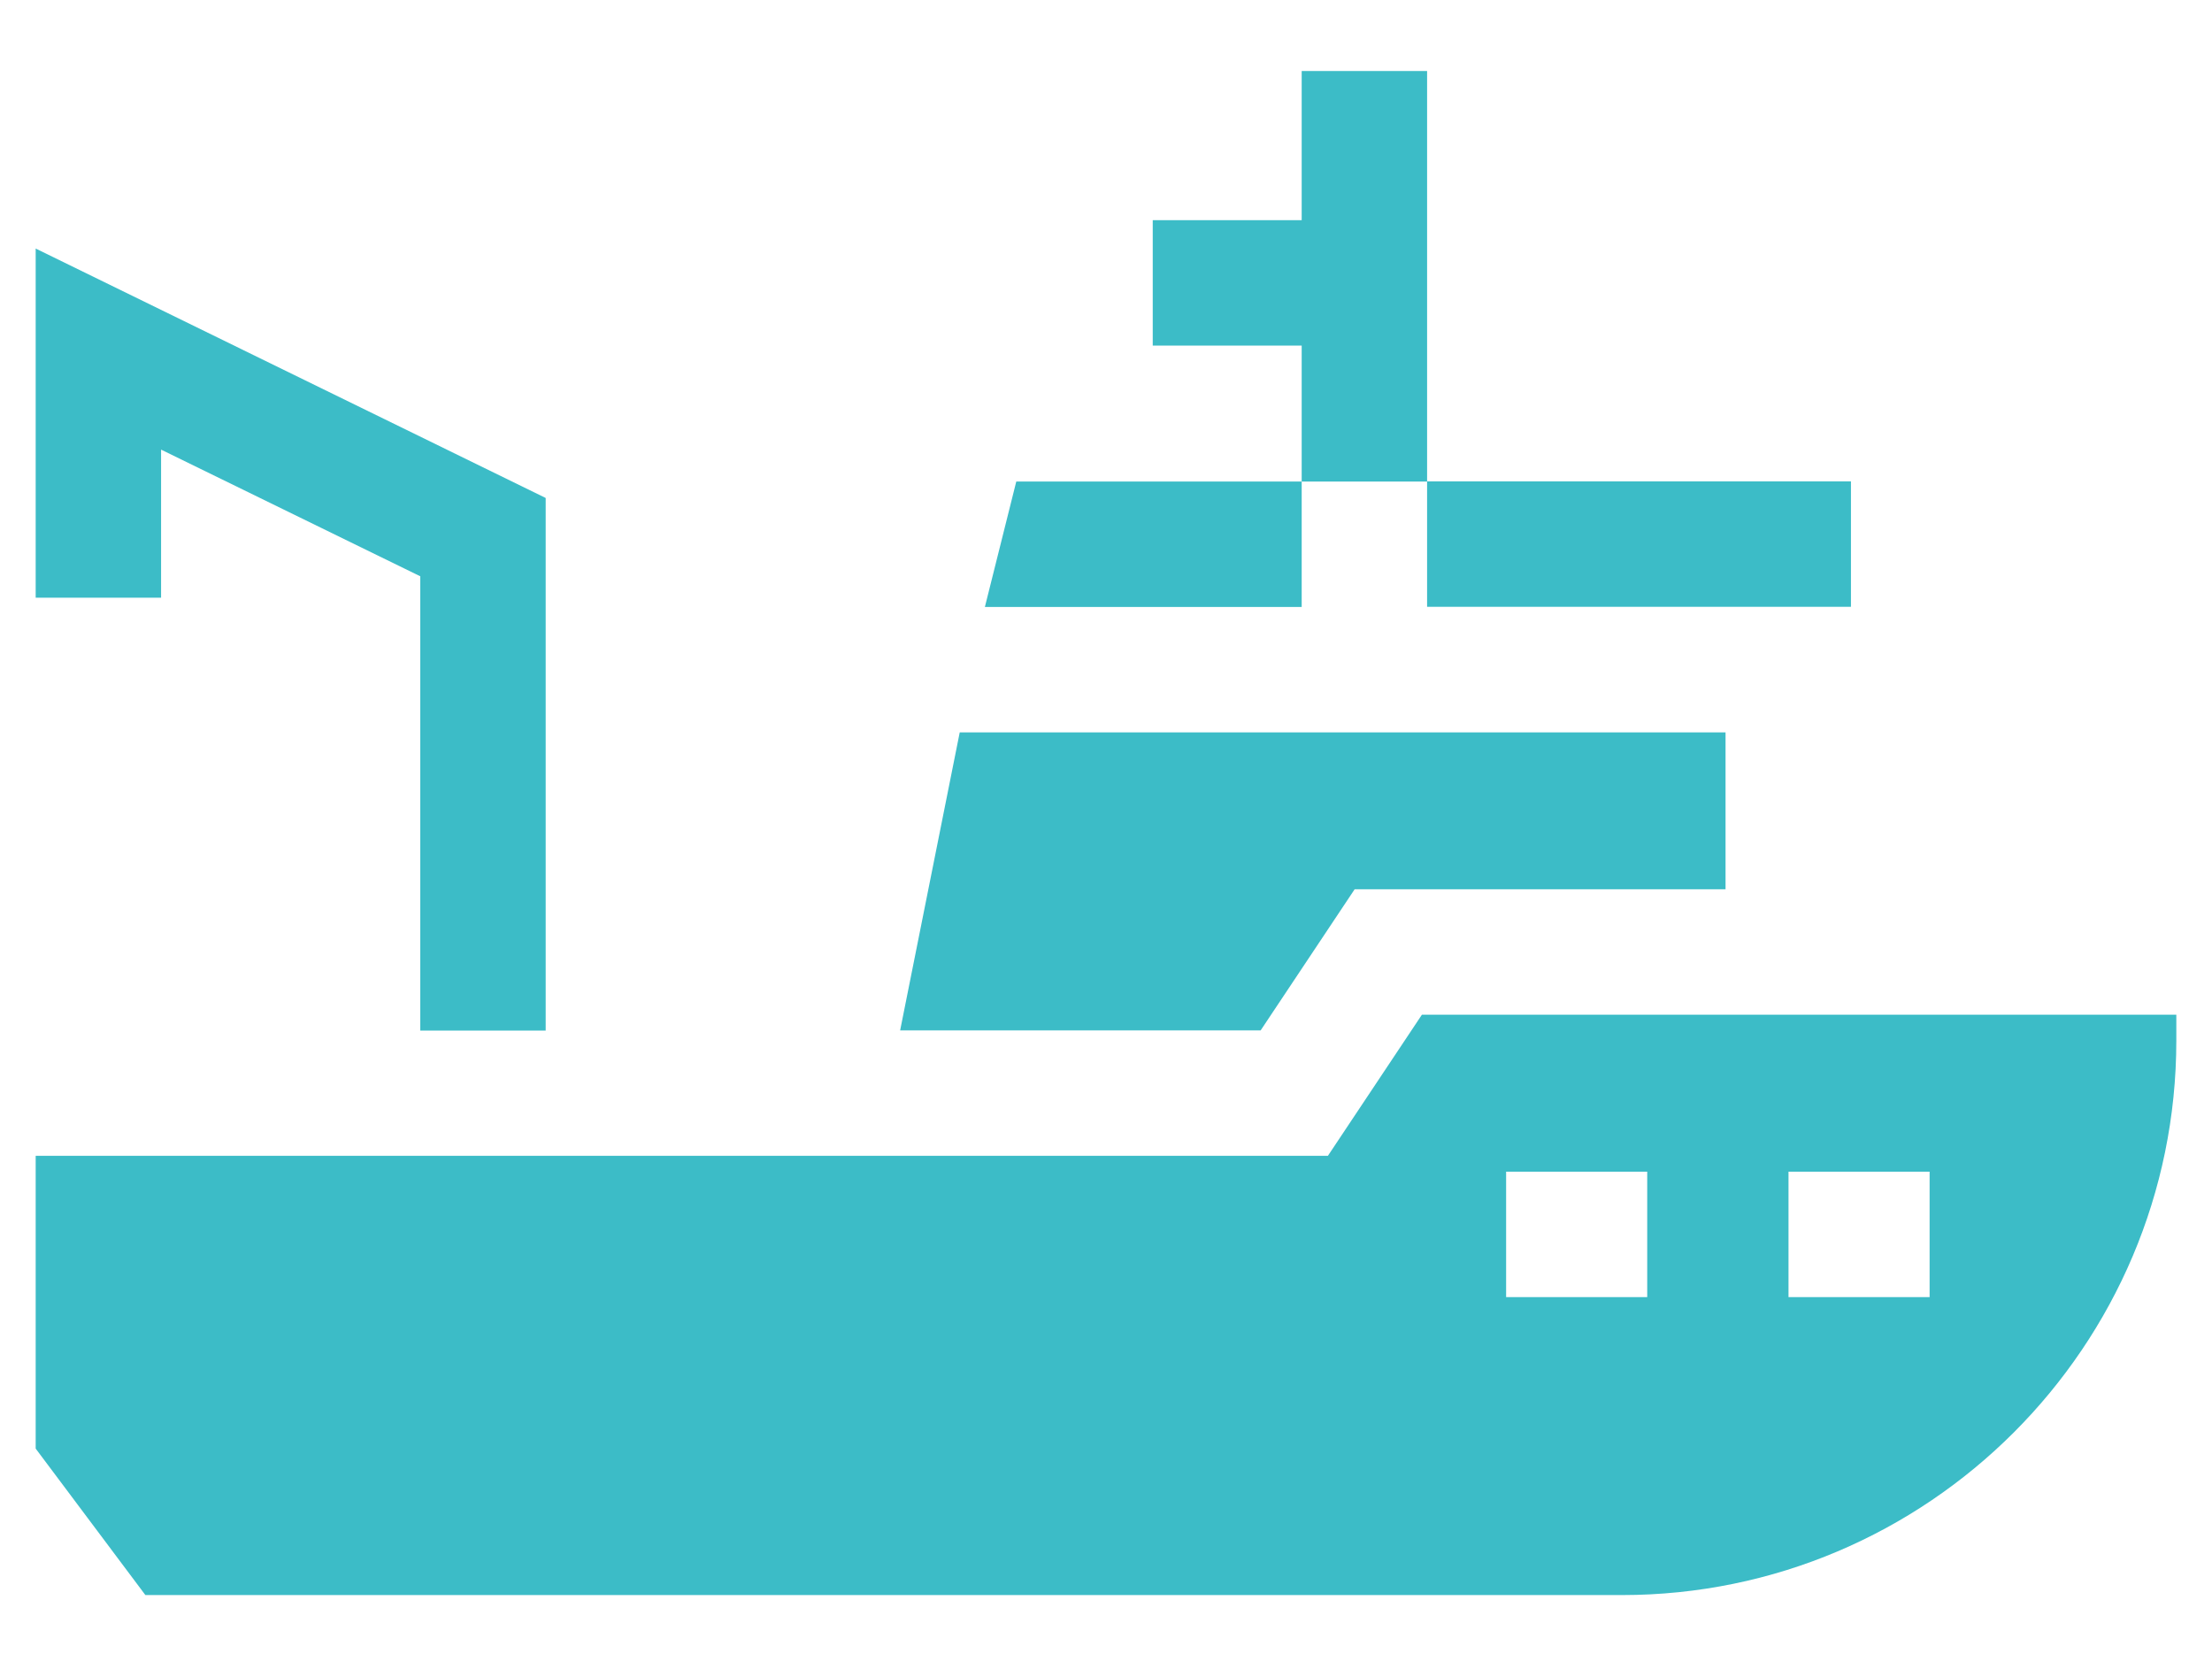
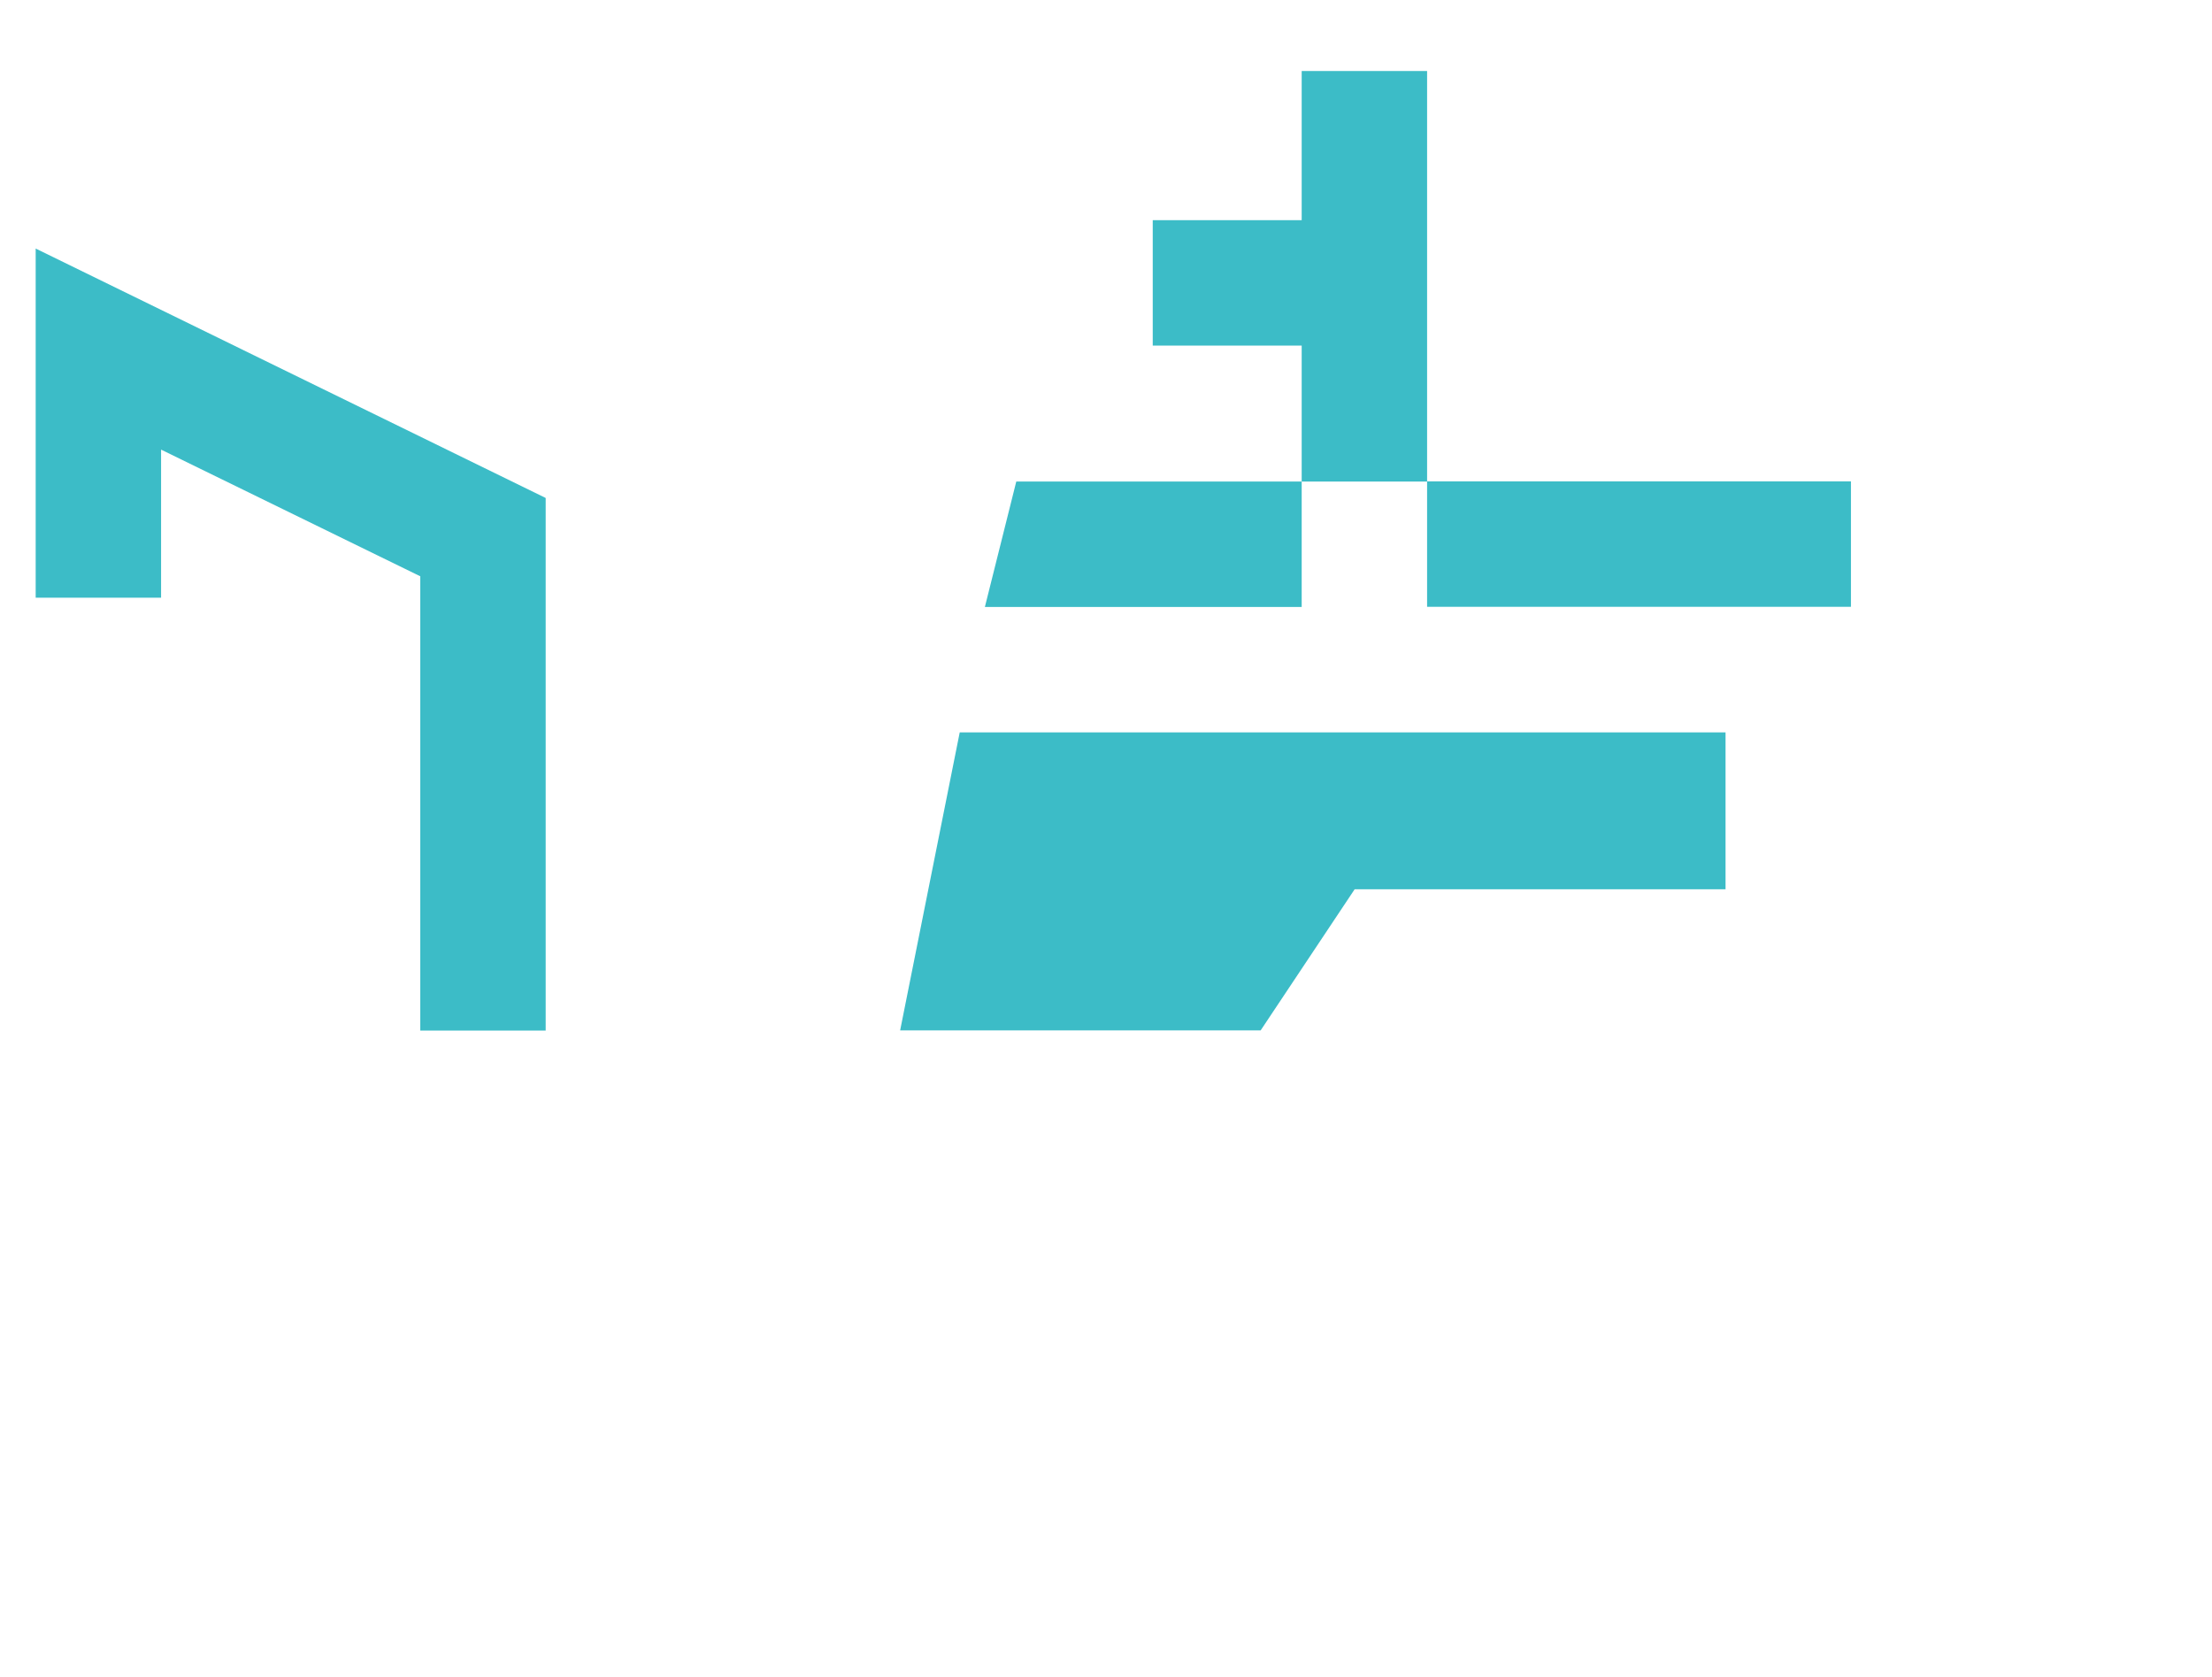
<svg xmlns="http://www.w3.org/2000/svg" id="b" viewBox="0 0 124 94">
  <g id="c">
    <rect width="124" height="94" style="fill:none;" />
    <g>
      <polygon points="9.03 25.2 23.56 32.3 23.56 57.76 30.59 57.76 30.59 27.91 2 13.93 2 33.5 9.03 33.5 9.03 25.2" style="fill:#3cbcc7;" />
      <polygon points="72.97 26.99 56.97 26.99 55.21 34.02 72.97 34.02 72.97 26.99" style="fill:#3cbcc7;" />
      <polygon points="75.94 49.84 96.73 49.84 96.73 41.05 53.8 41.05 50.46 57.75 70.67 57.75 75.94 49.84" style="fill:#3cbcc7;" />
      <rect x="80" y="26.98" width="23.76" height="7.03" style="fill:#3cbcc7;" />
-       <path d="M79.71,56.87l-5.27,7.91H2v16.41l6.15,8.21H90.92c17.14,0,31.08-13.94,31.08-31.08v-1.45h-42.29Zm12.63,15.83h-7.91v-7.03h7.91v7.03Zm15.83,0h-7.91v-7.03h7.91v7.03Z" style="fill:#3cbcc7;" />
      <polygon points="80 3.98 72.97 3.98 72.97 12.34 64.62 12.34 64.62 19.37 72.97 19.37 72.97 26.99 80 26.99 80 3.98" style="fill:#3cbcc7;" />
    </g>
  </g>
</svg>